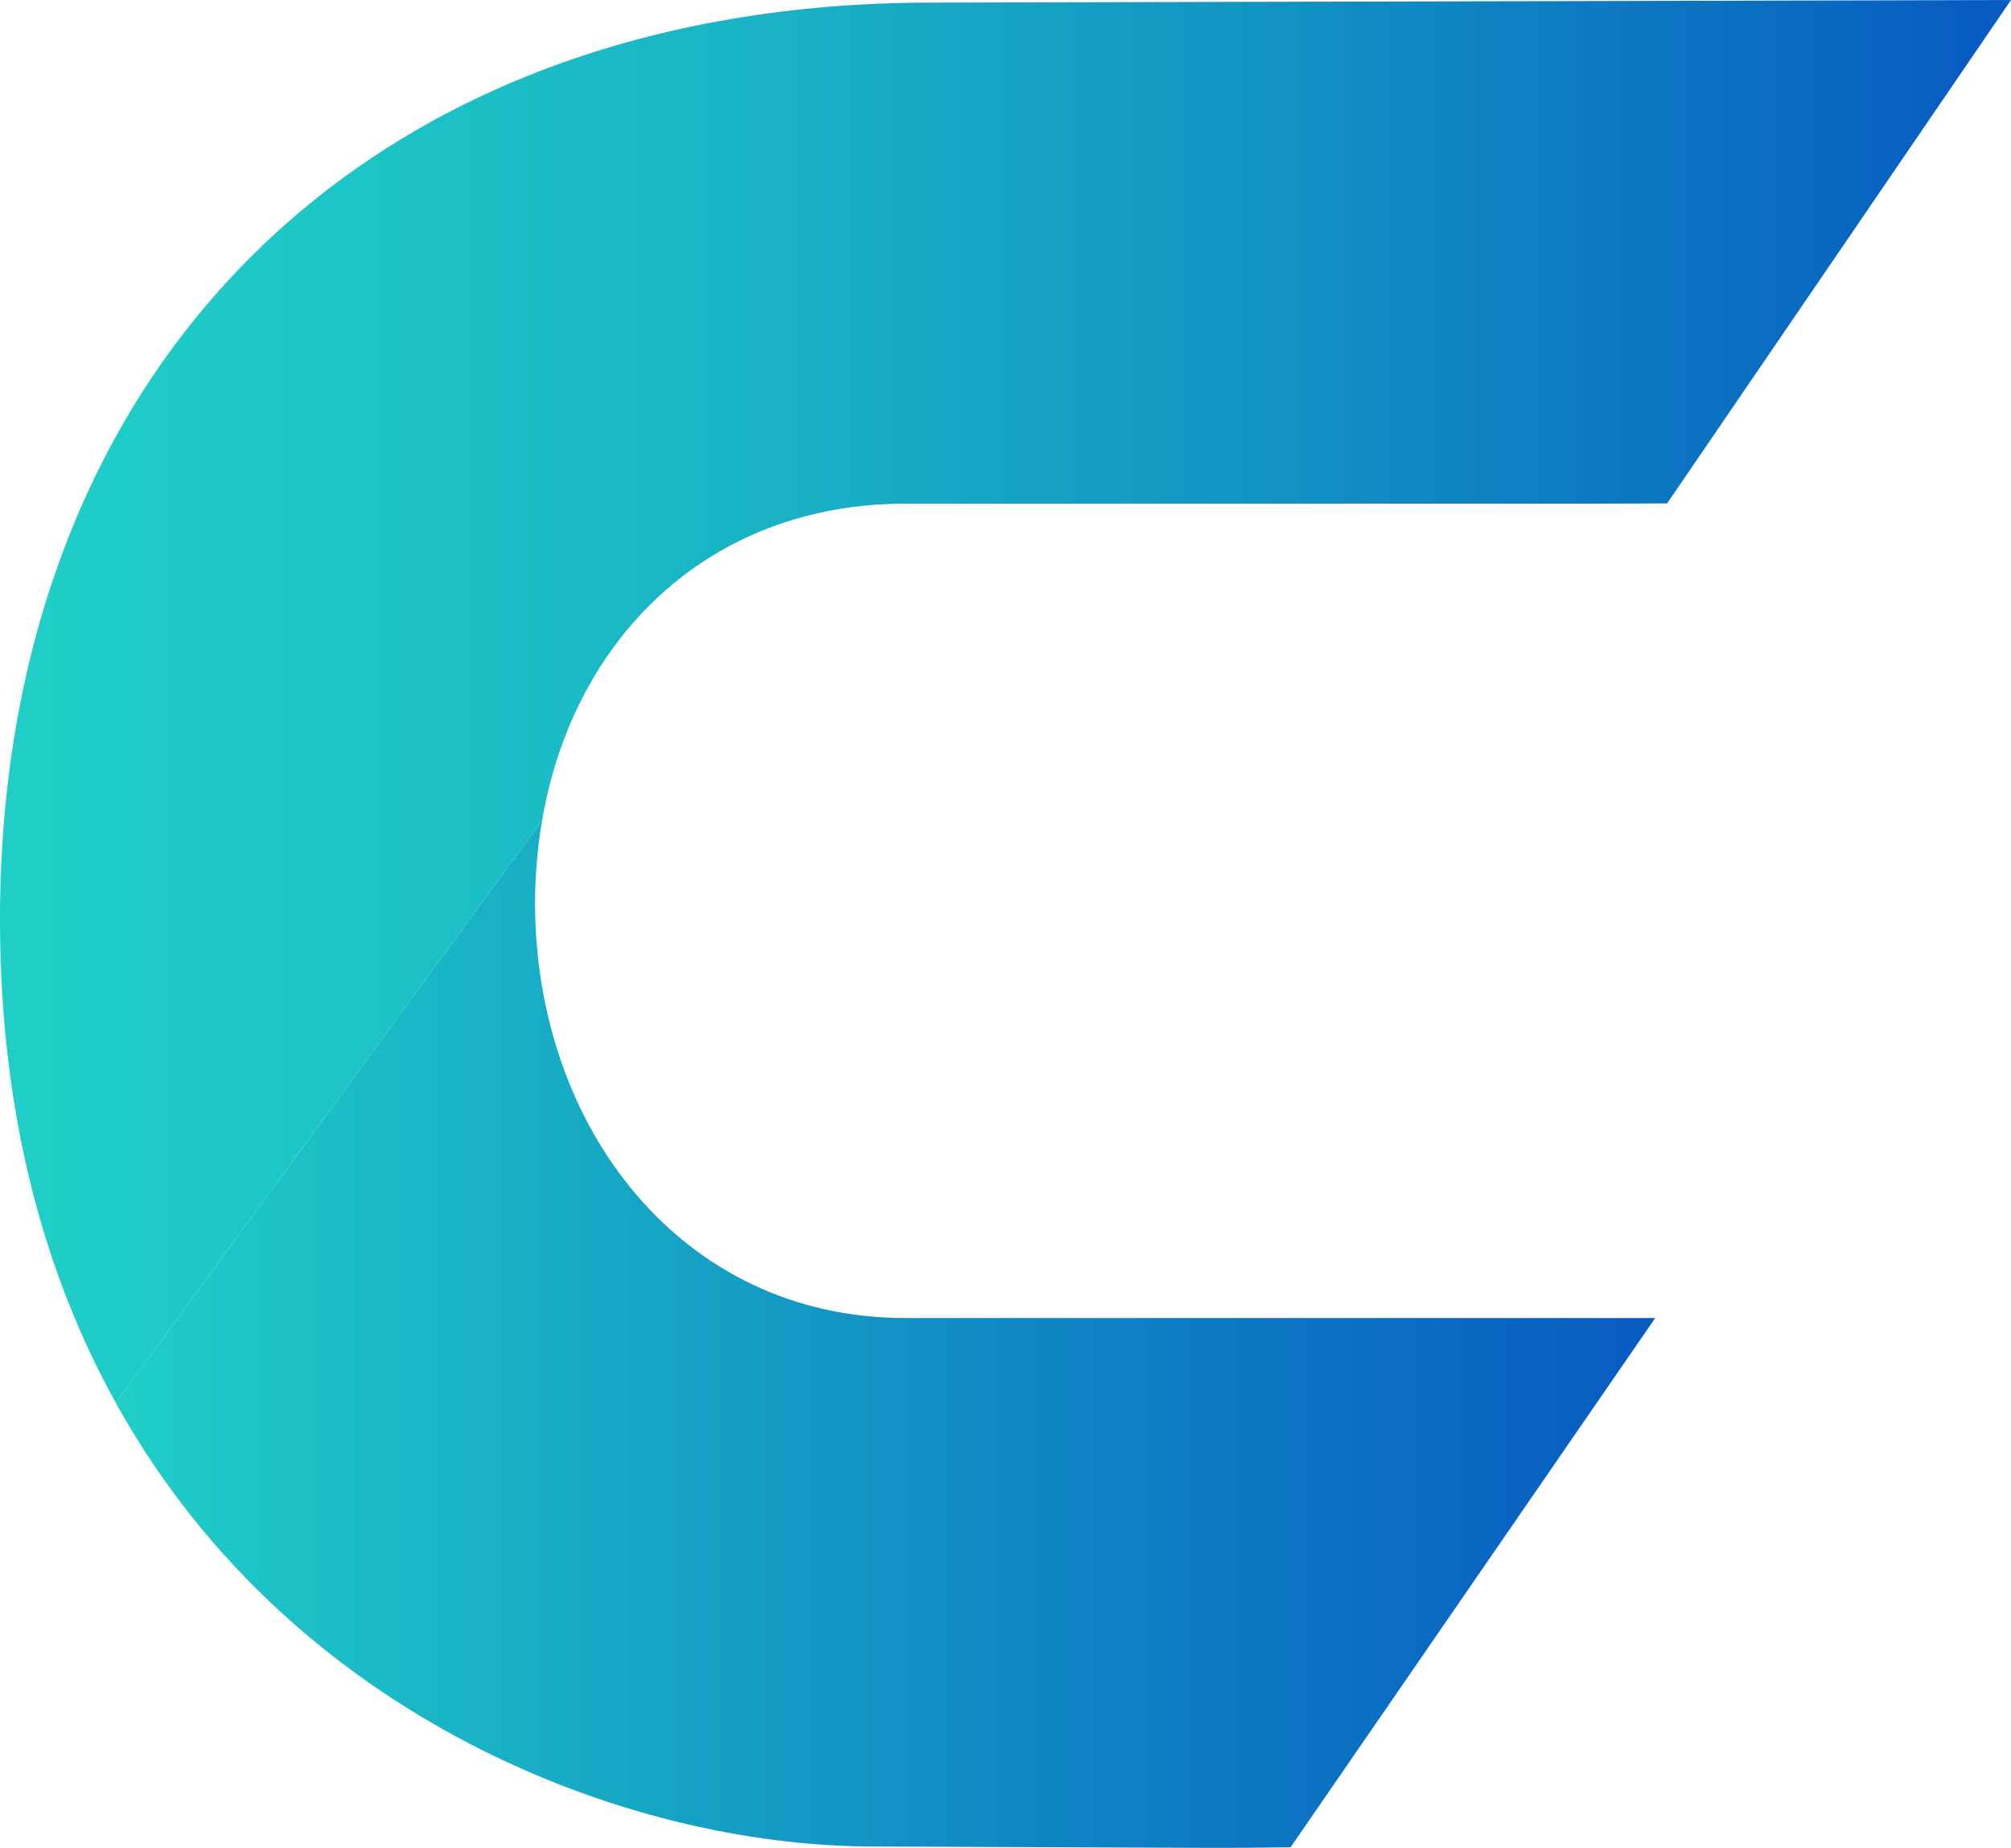
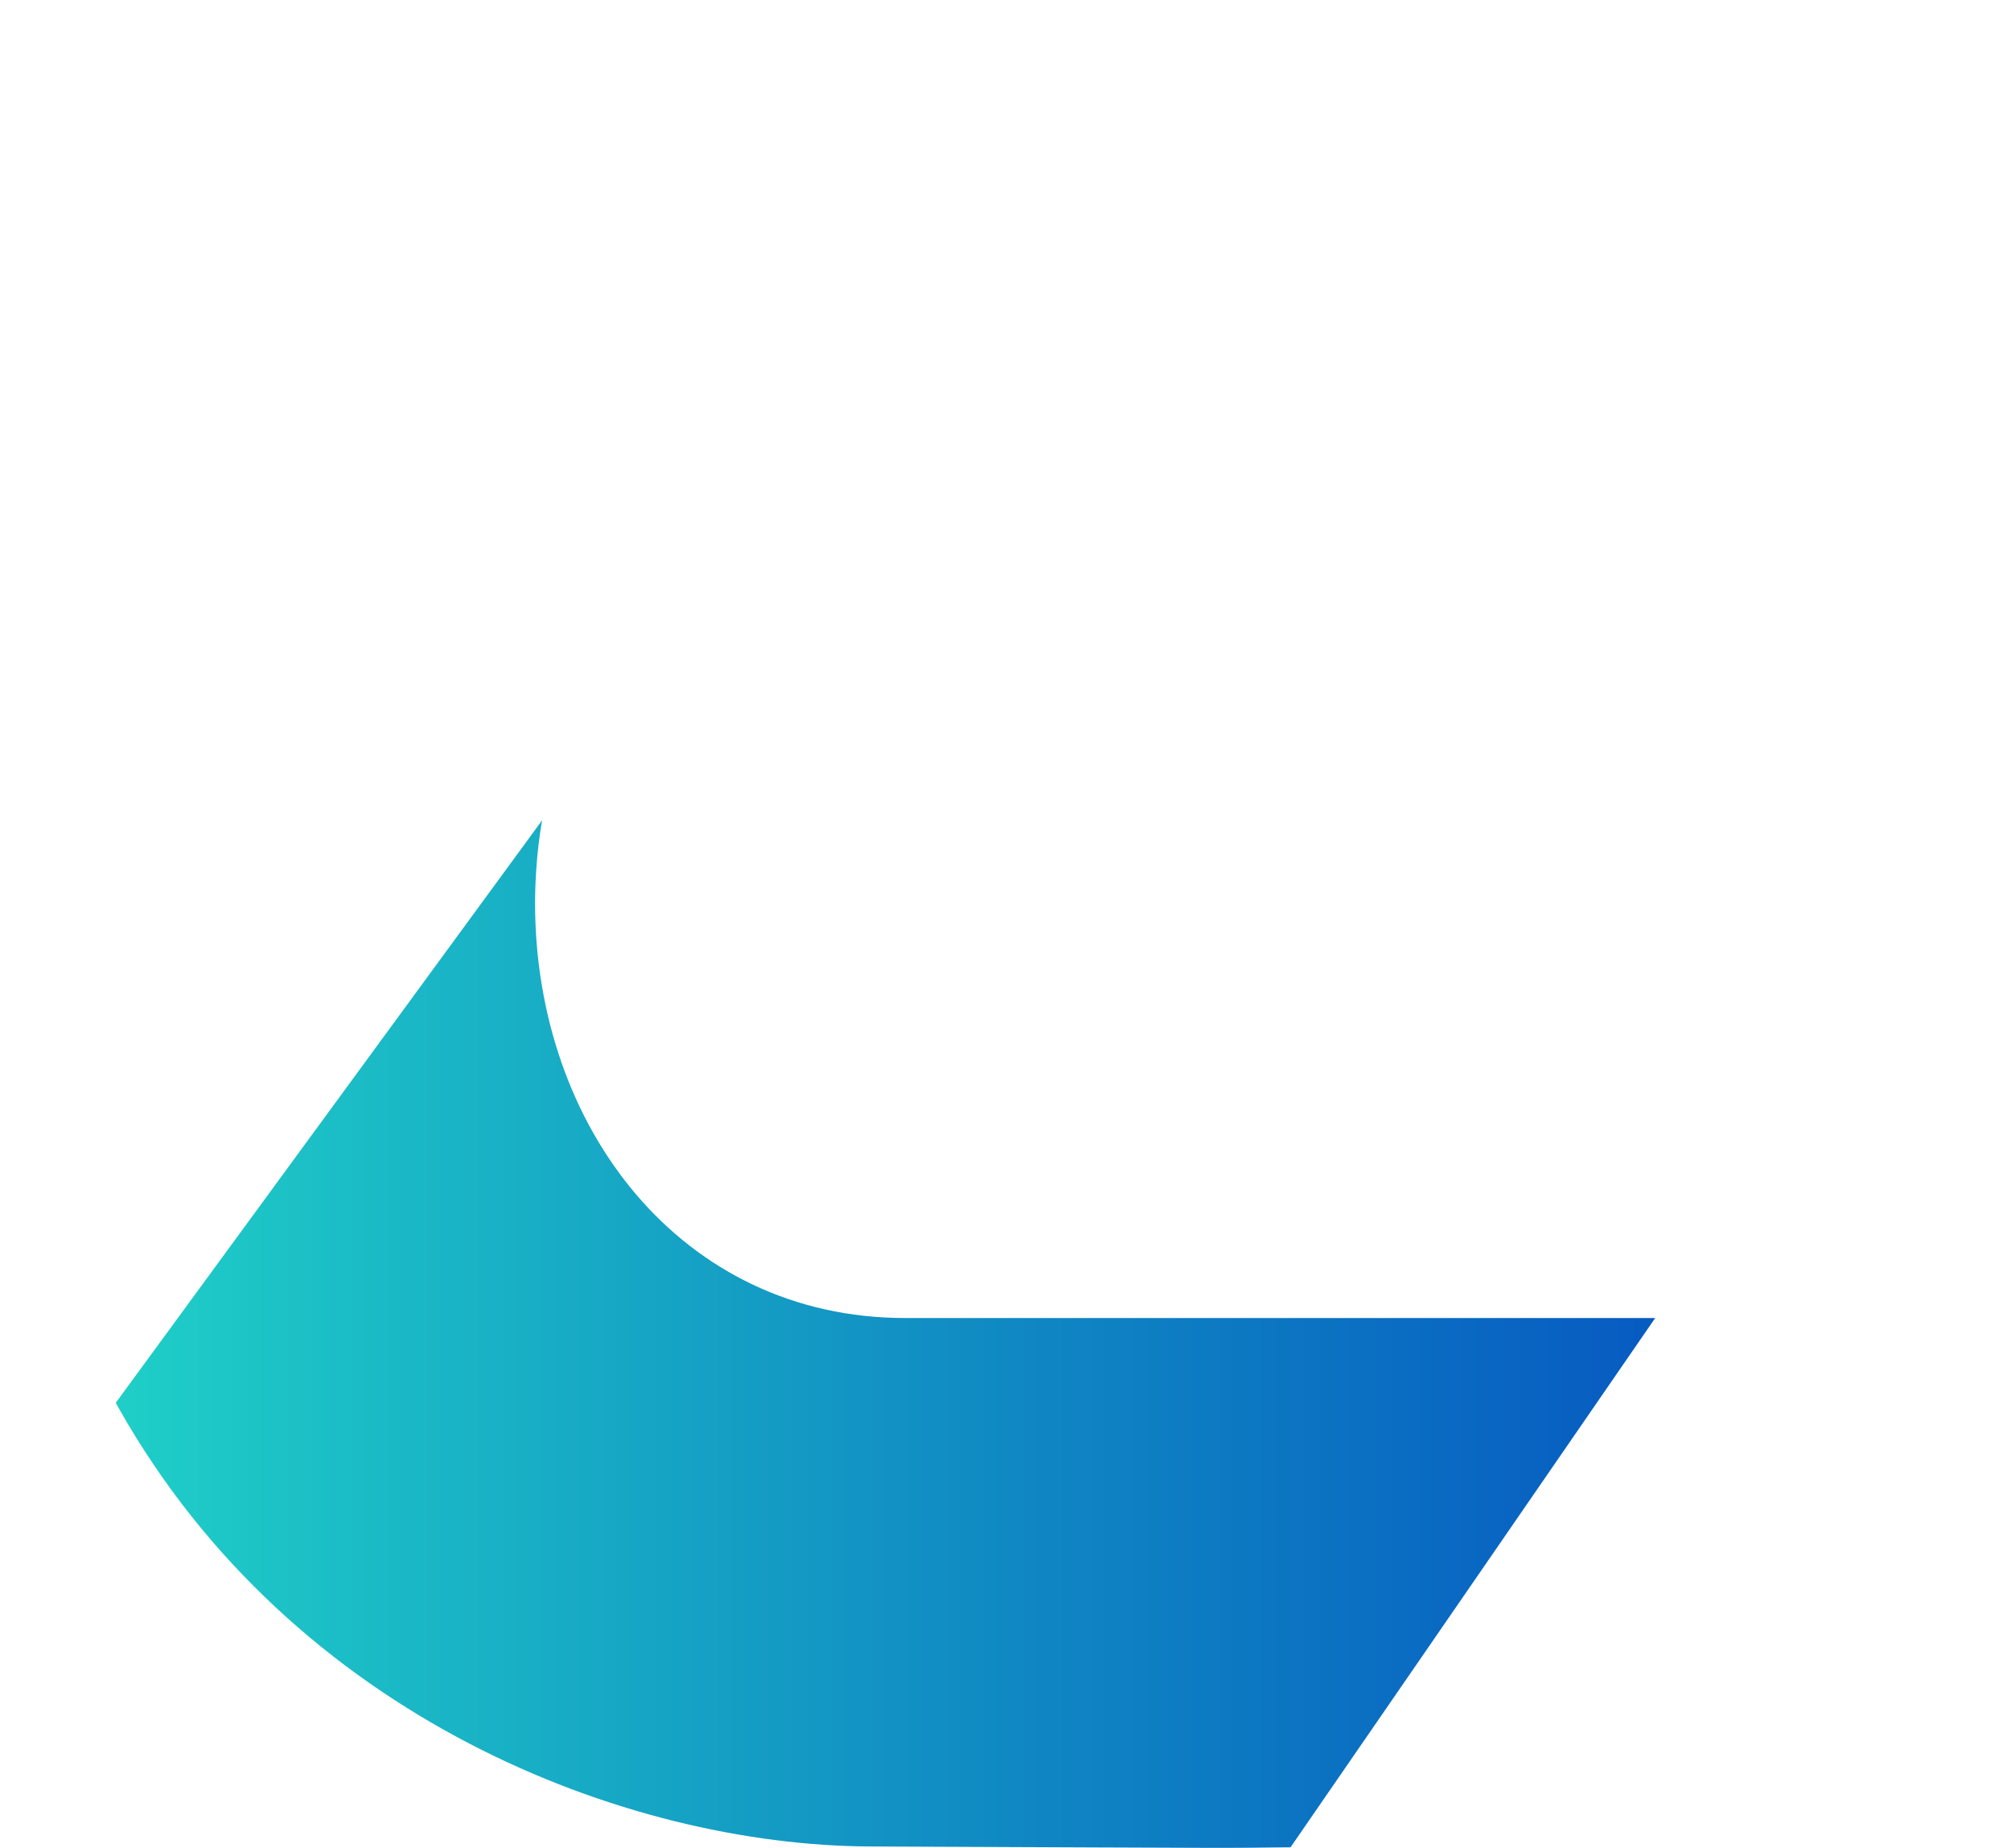
<svg xmlns="http://www.w3.org/2000/svg" id="Ebene_2" data-name="Ebene 2" viewBox="0 0 402.15 369.47">
  <defs>
    <style>      .cls-1 {        fill: url(#Unbenannter_Verlauf_928);      }      .cls-2 {        fill: url(#Unbenannter_Verlauf_952);      }    </style>
    <linearGradient id="Unbenannter_Verlauf_928" data-name="Unbenannter Verlauf 928" x1="23.15" y1="266.74" x2="331" y2="266.74" gradientUnits="userSpaceOnUse">
      <stop offset="0" stop-color="#1fcfc7" />
      <stop offset=".61" stop-color="#0f85c3" />
      <stop offset="1" stop-color="#075bc1" />
    </linearGradient>
    <linearGradient id="Unbenannter_Verlauf_952" data-name="Unbenannter Verlauf 952" x1="0" y1="140.24" x2="402.15" y2="140.24" gradientUnits="userSpaceOnUse">
      <stop offset="0" stop-color="#1fcfc7" />
      <stop offset=".15" stop-color="#1dc7c6" />
      <stop offset=".37" stop-color="#19b4c5" />
      <stop offset=".63" stop-color="#1293c3" />
      <stop offset=".92" stop-color="#0967c1" />
      <stop offset=".99" stop-color="#075bc1" />
    </linearGradient>
  </defs>
  <g id="Ebene_1-2" data-name="Ebene 1">
    <g>
-       <path class="cls-1" d="M331,263.53l-72.92,105.82h-.01c-16.36.17-2.07.18-84.07-.16-48.71-.21-115.21-25.6-150.21-87.55-.22-.39-.43-.77-.64-1.16l85.26-116.47c-.55,3.16-.94,6.39-1.16,9.68-.15,2.25-.25,4.53-.25,6.84,0,44.82,29.26,83,74,83h150Z" />
-       <path class="cls-2" d="M402.15,0l-68.77,100.65-16.32.06h-136.06c-11.39,0-21.78,2.27-30.93,6.39-22.24,10.02-37.21,30.98-41.66,56.91l-85.26,116.47C8.94,254.87.09,223.09,0,184.36-.24,75.48,71,1.53,184,.53l44.17-.11,173.98-.42Z" />
+       <path class="cls-1" d="M331,263.53l-72.92,105.82h-.01c-16.36.17-2.07.18-84.07-.16-48.71-.21-115.21-25.6-150.21-87.55-.22-.39-.43-.77-.64-1.16l85.26-116.47c-.55,3.16-.94,6.39-1.16,9.68-.15,2.25-.25,4.53-.25,6.84,0,44.82,29.26,83,74,83Z" />
    </g>
  </g>
</svg>